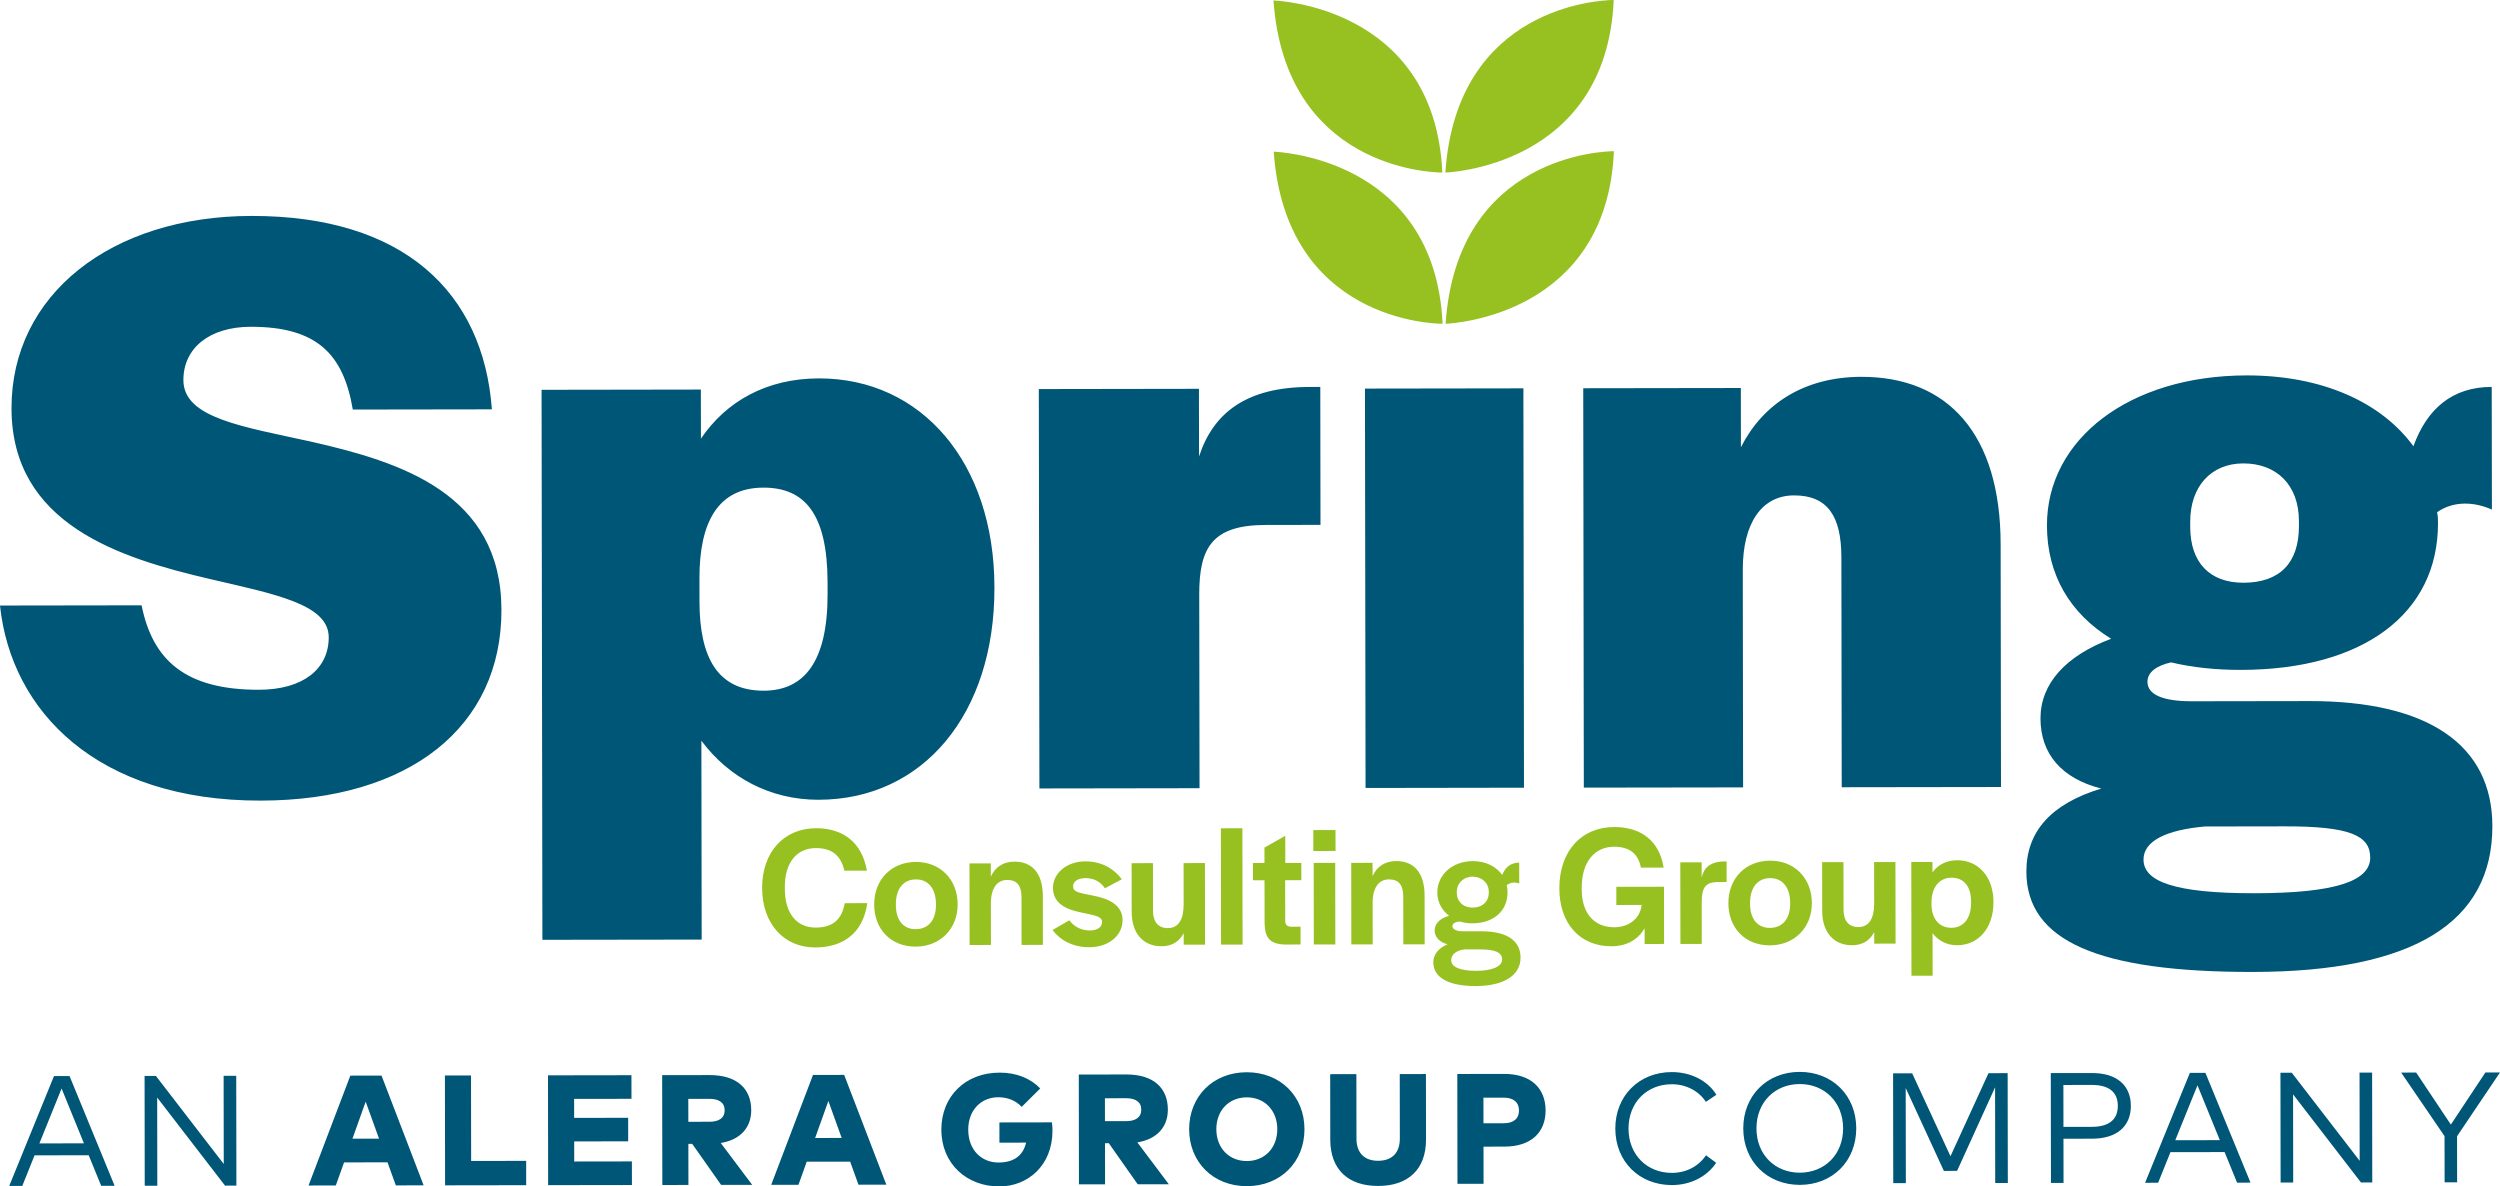
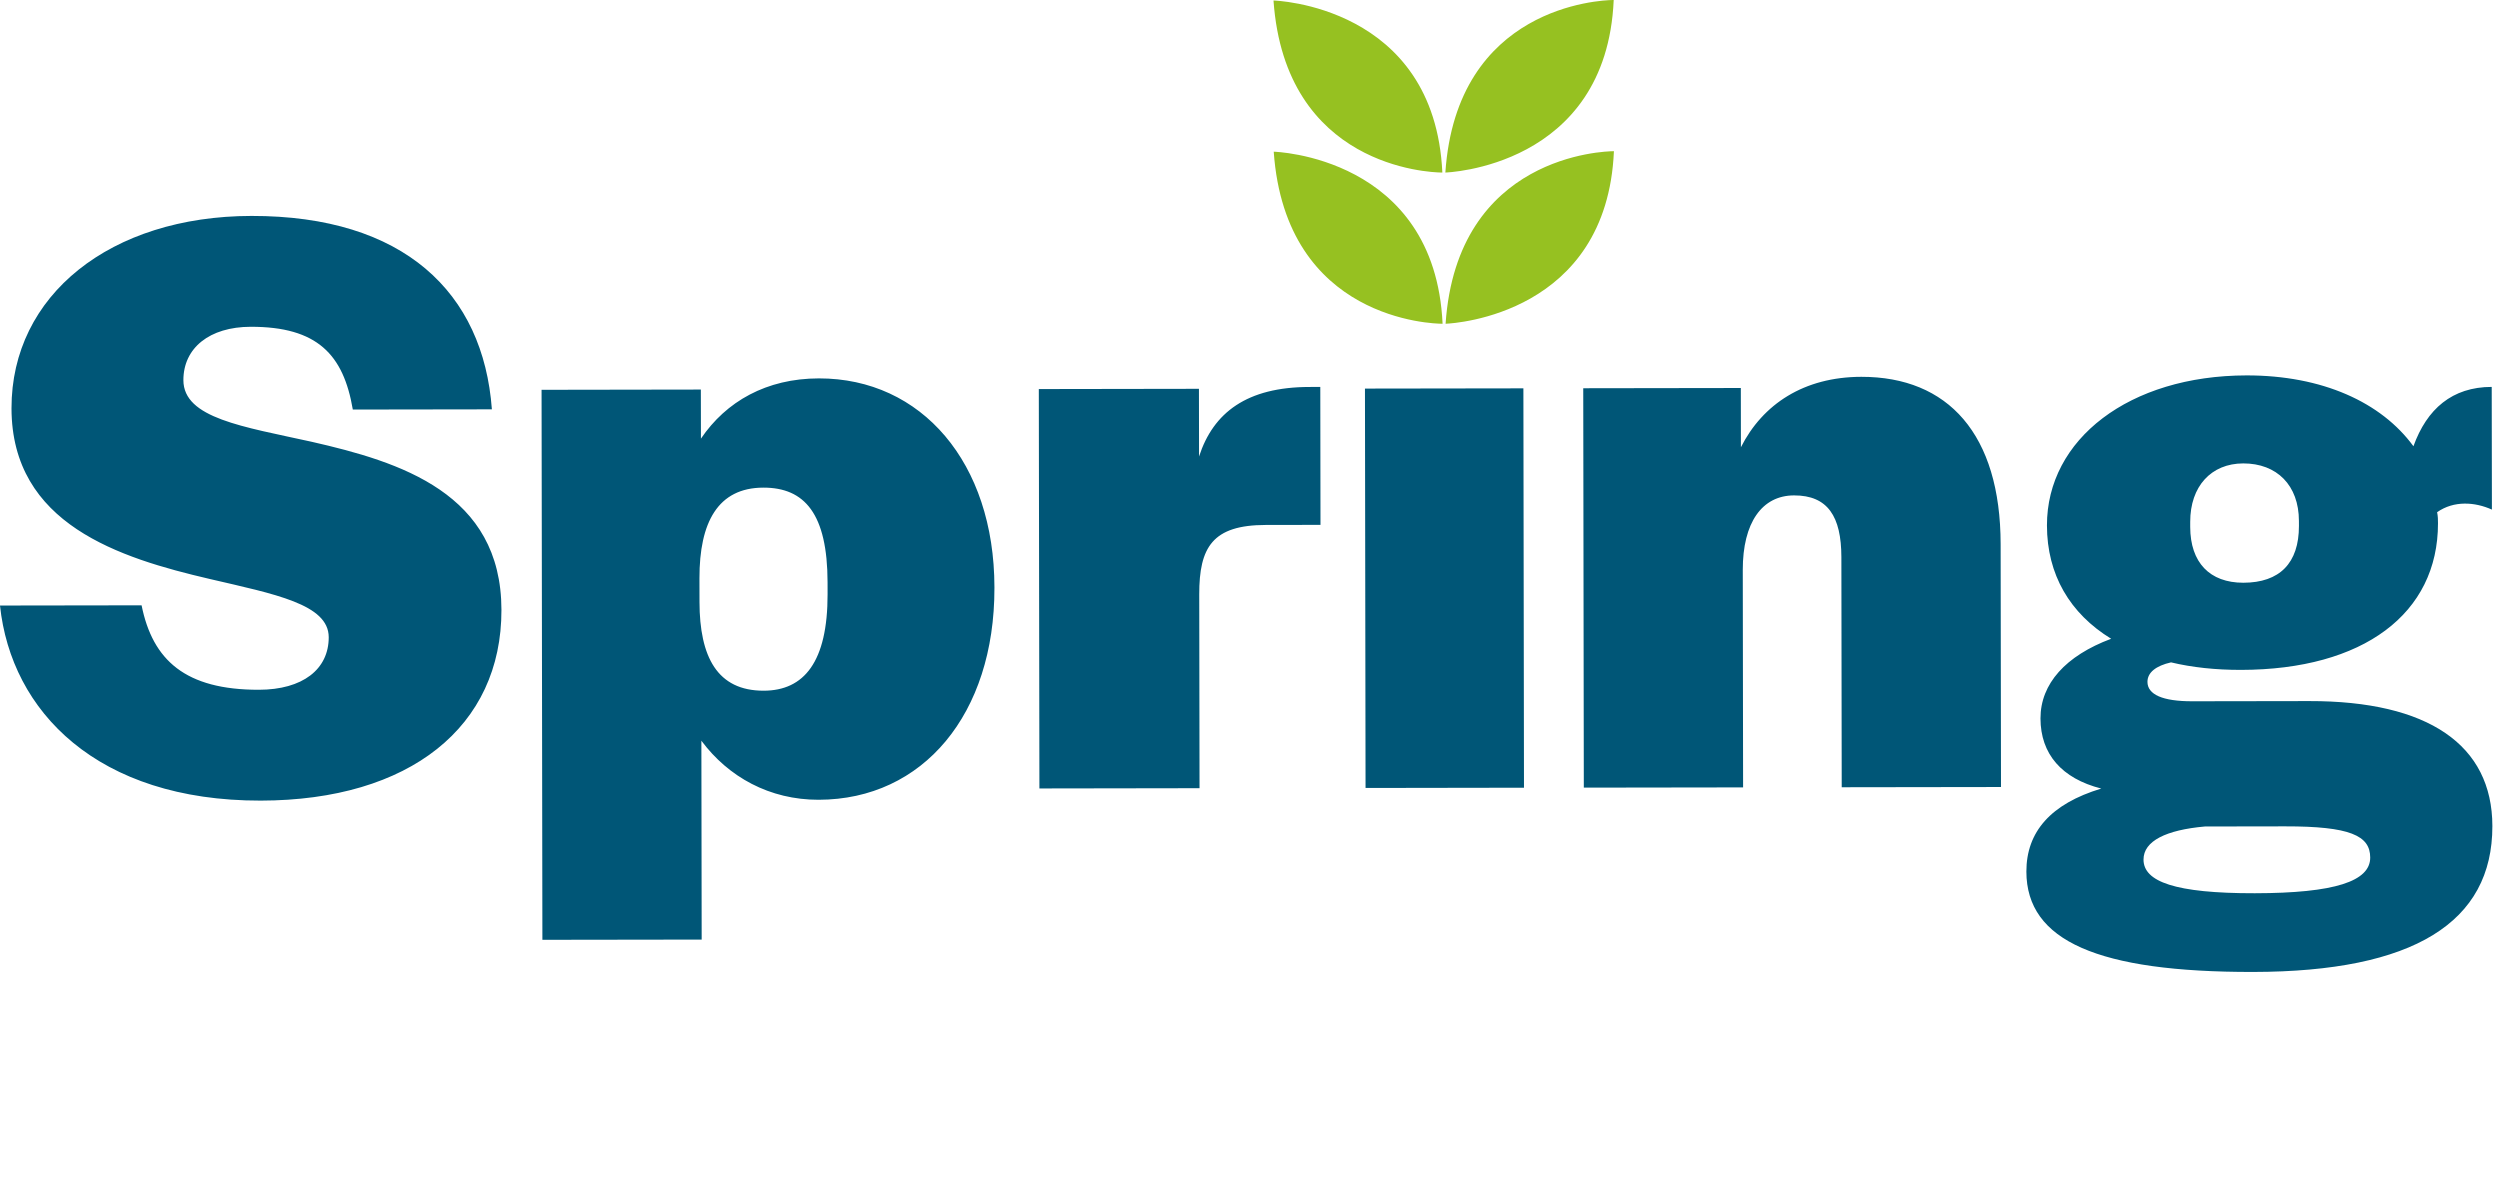
<svg xmlns="http://www.w3.org/2000/svg" width="118px" height="56px" viewBox="0 0 118 56" version="1.1">
  <title>766DC000-3604-4976-8C8E-2E3115FFADFD</title>
  <g id="Desktop" stroke="none" stroke-width="1" fill="none" fill-rule="evenodd">
    <g id="Menu" transform="translate(-24, -12)">
      <g id="left" transform="translate(24, 12)">
        <g id="asset" transform="translate(0, -0)">
-           <path d="M1.859,53.969 L3.962,53.965 L2.907,51.378 L1.859,53.969 Z M5.411,55.97 L4.776,55.971 L4.187,54.528 L1.631,54.532 L1.051,55.977 L0.435,55.977 L2.548,50.791 L3.282,50.789 L5.411,55.97 L5.411,55.97 Z M11.158,55.961 L10.622,55.962 L7.419,51.805 L7.425,55.967 L6.831,55.968 L6.824,50.784 L7.358,50.783 L10.561,54.94 L10.555,50.779 L11.15,50.778 L11.158,55.961 M16.636,53.746 L17.89,53.744 L17.26,51.998 L16.636,53.746 Z M19.996,55.948 L18.683,55.95 L18.29,54.862 L16.24,54.865 L15.85,55.954 L14.563,55.956 L16.536,50.77 L18.008,50.768 L19.996,55.948 L19.996,55.948 Z M24.836,55.941 L21.008,55.947 L21,50.763 L22.232,50.761 L22.238,54.797 L24.835,54.793 L24.836,55.941 M29.827,55.933 L25.872,55.939 L25.865,50.756 L29.804,50.75 L29.806,51.864 L27.099,51.868 L27.1,52.764 L29.649,52.76 L29.65,53.871 L27.102,53.874 L27.103,54.823 L29.825,54.819 L29.827,55.933 M32.488,51.867 L32.49,52.948 L33.489,52.947 C33.932,52.946 34.205,52.772 34.204,52.402 C34.204,52.035 33.923,51.865 33.488,51.865 L32.488,51.867 Z M33.501,50.744 C34.777,50.743 35.456,51.378 35.458,52.4 C35.459,53.222 34.944,53.8 34.019,53.949 L35.504,55.925 L34.036,55.927 L32.672,53.989 L32.491,53.989 L32.494,55.93 L31.262,55.931 L31.254,50.748 L33.501,50.744 L33.501,50.744 Z M38.474,53.713 L39.727,53.711 L39.099,51.966 L38.474,53.713 Z M41.834,55.915 L40.52,55.918 L40.128,54.829 L38.077,54.832 L37.688,55.922 L36.401,55.924 L38.373,50.737 L39.845,50.735 L41.834,55.915 L41.834,55.915 Z M49.099,51.375 L48.223,52.244 C47.964,51.967 47.598,51.79 47.119,51.79 C46.293,51.791 45.7,52.414 45.701,53.318 C45.703,54.314 46.36,54.872 47.127,54.871 C47.861,54.87 48.288,54.543 48.432,53.932 L47.173,53.933 L47.172,52.979 L49.651,52.975 C49.669,53.112 49.677,53.238 49.677,53.363 C49.679,55.022 48.5,55.998 47.173,56 C45.635,56.002 44.434,54.937 44.432,53.32 C44.43,51.746 45.568,50.63 47.176,50.628 C47.994,50.626 48.648,50.907 49.099,51.375 M52.152,51.838 L52.154,52.919 L53.153,52.918 C53.596,52.917 53.869,52.742 53.868,52.373 C53.868,52.006 53.588,51.836 53.152,51.836 L52.152,51.838 Z M53.165,50.715 C54.441,50.713 55.121,51.348 55.123,52.371 C55.124,53.193 54.608,53.771 53.683,53.92 L55.168,55.896 L53.7,55.898 L52.336,53.96 L52.156,53.96 L52.159,55.9 L50.926,55.902 L50.919,50.719 L53.165,50.715 L53.165,50.715 Z M57.411,53.3 C57.413,54.189 58.011,54.803 58.851,54.801 C59.693,54.8 60.289,54.185 60.288,53.296 C60.287,52.408 59.688,51.794 58.847,51.795 C58.007,51.797 57.41,52.412 57.411,53.3 M61.571,53.294 C61.574,54.842 60.447,55.984 58.853,55.987 C57.26,55.989 56.13,54.851 56.128,53.302 C56.126,51.754 57.252,50.612 58.845,50.61 C60.438,50.608 61.569,51.746 61.571,53.294 M67.308,53.786 C67.31,55.204 66.455,55.975 65.05,55.977 C63.645,55.98 62.791,55.211 62.789,53.793 L62.785,50.701 L64.021,50.699 L64.025,53.743 C64.026,54.453 64.432,54.79 65.048,54.789 C65.668,54.788 66.073,54.45 66.072,53.74 L66.068,50.696 L67.304,50.694 L67.308,53.786 M70.018,51.811 L70.02,53.019 L70.983,53.017 C71.425,53.017 71.697,52.808 71.697,52.416 C71.696,52.02 71.424,51.809 70.981,51.81 L70.018,51.811 Z M70.022,54.122 L70.024,55.874 L68.792,55.876 L68.785,50.692 L70.997,50.689 C72.274,50.687 72.95,51.374 72.952,52.414 C72.953,53.437 72.279,54.118 71.014,54.12 L70.022,54.122 L70.022,54.122 Z M81.013,51.673 L80.519,52.007 C80.179,51.493 79.588,51.175 78.906,51.176 C77.748,51.177 76.864,52.023 76.866,53.271 C76.868,54.52 77.754,55.362 78.912,55.36 C79.594,55.359 80.176,55.048 80.523,54.529 L81.002,54.883 C80.576,55.532 79.802,55.934 78.913,55.935 C77.378,55.937 76.245,54.827 76.243,53.272 C76.241,51.717 77.37,50.604 78.905,50.602 C79.805,50.6 80.606,51.007 81.013,51.673 M82.905,53.262 C82.907,54.511 83.794,55.353 84.951,55.351 C86.114,55.349 86.997,54.505 86.995,53.256 C86.993,52.008 86.107,51.165 84.945,51.167 C83.788,51.169 82.904,52.014 82.905,53.262 M87.615,53.255 C87.618,54.81 86.49,55.924 84.952,55.926 C83.418,55.928 82.284,54.818 82.282,53.263 C82.28,51.708 83.41,50.595 84.944,50.593 C86.482,50.591 87.613,51.7 87.615,53.255 M94.769,55.837 L94.174,55.838 L94.168,51.321 L92.374,55.266 L91.751,55.267 L89.949,51.355 L89.956,55.844 L89.361,55.845 L89.354,50.661 L90.254,50.66 L92.063,54.574 L93.857,50.654 L94.761,50.653 L94.769,55.837 M97.392,51.211 L97.395,53.188 L98.734,53.187 C99.531,53.185 99.962,52.855 99.961,52.196 C99.96,51.536 99.528,51.208 98.731,51.209 L97.392,51.211 Z M97.396,53.748 L97.399,55.833 L96.805,55.834 L96.797,50.65 L98.749,50.648 C99.907,50.646 100.575,51.225 100.576,52.195 C100.578,53.166 99.911,53.744 98.753,53.746 L97.396,53.748 L97.396,53.748 Z M102.673,53.818 L104.776,53.815 L103.721,51.228 L102.673,53.818 Z M106.224,55.82 L105.59,55.821 L105.001,54.378 L102.445,54.382 L101.864,55.826 L101.248,55.827 L103.362,50.64 L104.096,50.639 L106.224,55.82 L106.224,55.82 Z M111.971,55.811 L111.437,55.812 L108.233,51.654 L108.239,55.817 L107.645,55.817 L107.637,50.634 L108.172,50.633 L111.376,54.79 L111.37,50.628 L111.964,50.627 L111.971,55.811 M115.973,53.631 L115.976,55.805 L115.386,55.806 L115.382,53.625 L113.335,50.626 L114.043,50.624 L115.681,53.08 L117.311,50.62 L118,50.619 L115.973,53.631" id="Alera" fill="#005677" />
-           <path d="M35.972,41.91 C35.969,40.222 36.999,39.095 38.518,39.092 C39.786,39.09 40.68,39.75 40.918,41.095 L39.854,41.097 C39.682,40.33 39.21,40.029 38.512,40.03 C37.594,40.032 37.042,40.726 37.044,41.868 L37.044,41.95 C37.046,43.1 37.591,43.784 38.501,43.782 C39.24,43.781 39.727,43.462 39.872,42.63 L40.936,42.629 C40.735,44.048 39.794,44.718 38.478,44.72 C36.991,44.722 35.974,43.59 35.972,41.91 M41.261,42.693 C41.26,41.519 42.071,40.686 43.232,40.684 C44.386,40.682 45.2,41.513 45.201,42.687 C45.203,43.846 44.375,44.679 43.214,44.681 C42.06,44.682 41.263,43.868 41.261,42.693 M44.178,42.714 L44.178,42.681 C44.177,41.947 43.819,41.507 43.234,41.508 C42.64,41.509 42.284,41.95 42.285,42.684 L42.285,42.716 C42.286,43.434 42.636,43.858 43.221,43.857 C43.814,43.856 44.179,43.431 44.178,42.714 M45.759,40.754 L46.766,40.752 L46.767,41.38 C46.97,40.931 47.343,40.67 47.887,40.669 C48.724,40.668 49.22,41.23 49.222,42.29 L49.225,44.598 L48.218,44.6 L48.215,42.348 C48.214,41.81 48.01,41.533 47.539,41.534 C47.06,41.535 46.768,41.926 46.769,42.644 L46.772,44.602 L45.765,44.603 L45.759,40.754 M49.679,43.896 L50.475,43.438 C50.687,43.74 51.044,43.919 51.442,43.918 C51.8,43.918 52.019,43.762 52.018,43.509 C52.018,43.24 51.596,43.192 51.035,43.07 C50.368,42.933 49.702,42.673 49.701,41.906 C49.7,41.205 50.365,40.657 51.226,40.656 C51.99,40.655 52.575,40.996 52.95,41.501 L52.154,41.927 C51.942,41.609 51.618,41.446 51.236,41.447 C50.878,41.447 50.651,41.603 50.651,41.831 C50.652,42.092 50.871,42.133 51.538,42.262 C52.228,42.392 52.984,42.652 52.985,43.435 C52.986,44.16 52.321,44.708 51.419,44.709 C50.631,44.71 50.037,44.377 49.679,43.896 M53.415,43.05 L53.412,40.742 L54.419,40.741 L54.422,42.992 C54.423,43.506 54.667,43.807 55.122,43.807 C55.65,43.806 55.869,43.357 55.868,42.696 L55.865,40.739 L56.872,40.737 L56.878,44.587 L55.871,44.588 L55.87,44.042 C55.668,44.442 55.319,44.663 54.823,44.663 C53.954,44.665 53.417,44.046 53.415,43.05 M57.626,39.096 L58.641,39.095 L58.649,44.584 L57.634,44.586 L57.626,39.096 M59.688,43.563 L59.685,41.549 L59.14,41.549 L59.139,40.734 L59.683,40.733 L59.682,40.007 L60.664,39.451 L60.666,40.732 L61.422,40.73 L61.423,41.546 L60.659,41.547 L60.662,43.464 C60.663,43.651 60.752,43.733 60.939,43.741 L61.386,43.74 L61.387,44.58 L60.607,44.581 C59.868,44.542 59.705,44.199 59.688,43.563 M61.988,39.18 L63.036,39.178 L63.038,40.165 L61.99,40.167 L61.988,39.18 Z M62.007,40.729 L63.022,40.728 L63.028,44.578 L62.012,44.579 L62.007,40.729 L62.007,40.729 Z M63.778,40.727 L64.785,40.725 L64.786,41.353 C64.988,40.904 65.362,40.643 65.906,40.642 C66.743,40.641 67.239,41.203 67.241,42.263 L67.244,44.571 L66.237,44.573 L66.233,42.322 C66.233,41.783 66.029,41.506 65.558,41.507 C65.079,41.508 64.787,41.9 64.788,42.618 L64.791,44.575 L63.783,44.577 L63.778,40.727 M67.652,45.419 C67.651,45.052 67.902,44.75 68.325,44.57 C67.959,44.481 67.715,44.228 67.714,43.926 C67.714,43.592 67.965,43.347 68.396,43.224 C68.054,42.963 67.842,42.572 67.842,42.132 C67.84,41.284 68.554,40.646 69.521,40.645 C70.122,40.644 70.618,40.896 70.903,41.296 C71.049,40.936 71.308,40.716 71.706,40.715 L71.708,41.702 C71.529,41.629 71.293,41.637 71.115,41.784 C71.14,41.89 71.156,41.996 71.156,42.111 C71.157,42.999 70.5,43.58 69.485,43.581 C69.29,43.581 69.103,43.557 68.932,43.5 L68.9,43.5 C68.705,43.501 68.551,43.591 68.551,43.713 C68.551,43.86 68.754,43.957 69.022,43.957 L69.916,43.956 C71.118,43.954 71.769,44.394 71.77,45.201 C71.771,46.033 70.984,46.54 69.652,46.542 C68.36,46.544 67.653,46.137 67.652,45.419 M70.901,45.292 C70.9,44.958 70.575,44.811 69.869,44.812 L69.105,44.813 C68.755,44.863 68.496,45.034 68.496,45.328 C68.497,45.638 68.919,45.825 69.683,45.824 C70.422,45.823 70.901,45.618 70.901,45.292 M70.27,42.136 L70.27,42.087 C70.27,41.68 69.945,41.378 69.506,41.379 C69.075,41.38 68.759,41.69 68.76,42.098 L68.76,42.139 C68.76,42.547 69.061,42.84 69.508,42.839 C69.971,42.838 70.271,42.552 70.27,42.136 M73.601,41.935 C73.599,40.157 74.653,39.039 76.188,39.036 C77.464,39.034 78.326,39.694 78.523,40.95 L77.45,40.951 C77.319,40.266 76.88,39.965 76.182,39.966 C75.272,39.967 74.655,40.678 74.657,41.901 L74.657,41.983 C74.659,43.109 75.245,43.769 76.195,43.767 C76.862,43.766 77.413,43.374 77.485,42.713 L76.291,42.715 L76.29,41.858 L78.54,41.855 L78.544,44.555 L77.626,44.556 L77.625,43.814 C77.317,44.353 76.774,44.663 76.059,44.664 C74.58,44.667 73.604,43.599 73.601,41.935 M79.31,40.704 L80.318,40.702 L80.319,41.412 C80.424,40.971 80.708,40.661 81.414,40.66 L81.496,40.659 L81.497,41.63 L81.099,41.631 C80.49,41.632 80.32,41.909 80.321,42.578 L80.323,44.552 L79.316,44.553 L79.31,40.704 M81.58,42.633 C81.578,41.459 82.389,40.626 83.551,40.624 C84.705,40.622 85.518,41.453 85.52,42.627 C85.522,43.786 84.694,44.619 83.533,44.621 C82.379,44.622 81.582,43.808 81.58,42.633 M84.496,42.654 L84.496,42.621 C84.495,41.887 84.137,41.447 83.552,41.448 C82.959,41.449 82.602,41.89 82.603,42.624 L82.603,42.656 C82.604,43.374 82.954,43.798 83.539,43.797 C84.133,43.796 84.498,43.371 84.496,42.654 M86.008,43.002 L86.005,40.694 L87.012,40.692 L87.015,42.944 C87.016,43.457 87.26,43.759 87.715,43.758 C88.243,43.757 88.462,43.308 88.461,42.648 L88.458,40.69 L89.465,40.689 L89.471,44.538 L88.464,44.54 L88.463,43.993 C88.26,44.393 87.911,44.614 87.416,44.615 C86.546,44.616 86.01,43.997 86.008,43.002 M90.213,40.687 L91.212,40.686 L91.213,41.175 C91.472,40.816 91.878,40.603 92.382,40.603 C93.349,40.601 94.089,41.351 94.091,42.574 L94.091,42.582 C94.092,43.83 93.362,44.614 92.38,44.615 C91.892,44.616 91.486,44.405 91.217,44.046 L91.22,46.053 L90.221,46.054 L90.213,40.687 Z M93.035,42.616 L93.035,42.559 C93.033,41.801 92.667,41.426 92.107,41.427 C91.522,41.428 91.165,41.909 91.166,42.595 L91.166,42.668 C91.167,43.345 91.509,43.793 92.11,43.792 C92.655,43.791 93.036,43.375 93.035,42.616 L93.035,42.616 Z" id="Consulting" fill="#96C121" />
          <path d="M76.177,7.137 C75.844,14.819 68.679,15.261 68.251,15.28 L68.232,15.281 C68.772,7.314 75.755,7.14 76.159,7.137 Z M76.167,1.263608e-05 C75.823,7.919 68.221,8.144 68.221,8.144 C68.753,0.296 75.537,0.01 76.126,0 Z M68.09,15.281 L68.071,15.281 C67.667,15.279 60.683,15.126 60.12,7.16 C60.12,7.16 67.723,7.363 68.09,15.281 Z M60.109,0.024 C60.109,0.024 67.712,0.227 68.079,8.145 L68.038,8.144 C67.449,8.136 60.664,7.87 60.109,0.024 Z" id="Leaves" fill="#96C121" />
          <path d="M0,28.581 L6.683,28.571 C7.204,31.167 8.757,32.562 12.218,32.557 C14.286,32.554 15.518,31.593 15.516,30.076 C15.513,28.518 12.967,28.043 9.903,27.328 C5.645,26.336 0.551,24.746 0.543,19.274 C0.535,13.923 5.223,10.202 11.867,10.192 C19.067,10.181 22.811,13.81 23.217,19.321 L16.653,19.331 C16.212,16.735 14.977,15.419 11.835,15.424 C9.885,15.427 8.654,16.427 8.656,17.945 C8.659,19.742 11.483,20.137 14.706,20.851 C18.885,21.803 23.66,23.274 23.668,28.786 C23.677,34.297 19.346,37.778 12.305,37.789 C4.588,37.8 0.524,33.573 0,28.581 M25.562,18.399 L33.08,18.387 L33.084,20.704 C34.275,18.945 36.182,17.864 38.649,17.86 C43.502,17.853 46.929,21.842 46.937,27.713 L46.937,27.752 C46.946,33.703 43.571,37.742 38.639,37.749 C36.331,37.753 34.38,36.677 33.105,34.962 L33.119,44.348 L25.601,44.359 L25.562,18.399 Z M39.062,28.044 L39.061,27.485 C39.056,24.25 37.98,23.013 36.031,23.016 C33.883,23.019 33.01,24.658 33.014,27.294 L33.016,28.412 C33.02,31.008 33.857,32.604 36.045,32.601 C37.955,32.598 39.066,31.239 39.062,28.044 L39.062,28.044 Z M49.032,18.364 L56.59,18.352 L56.595,21.547 C57.268,19.47 58.857,18.269 61.801,18.265 L62.318,18.264 L62.327,24.774 L59.742,24.778 C57.236,24.782 56.601,25.821 56.604,28.058 L56.618,37.203 L49.06,37.215 L49.032,18.364 M64.426,18.341 L71.904,18.33 L71.932,37.18 L64.454,37.192 L64.426,18.341 M74.729,18.325 L82.167,18.314 L82.171,21.11 C83.202,19.072 85.15,17.791 87.854,17.786 C91.951,17.781 94.422,20.493 94.43,25.685 L94.447,37.147 L86.929,37.158 L86.913,26.295 C86.91,24.378 86.272,23.38 84.68,23.383 C83.169,23.385 82.256,24.664 82.259,26.901 L82.274,37.165 L74.756,37.176 L74.729,18.325 M95.645,41.139 C95.643,39.262 96.794,37.942 99.18,37.22 C97.309,36.744 96.313,35.587 96.311,33.909 C96.309,32.272 97.5,30.952 99.647,30.15 C97.696,28.955 96.619,27.119 96.616,24.803 C96.61,20.729 100.504,17.728 106.033,17.719 C109.613,17.714 112.399,18.988 113.914,21.063 C114.548,19.305 115.74,18.264 117.609,18.262 L117.618,24.053 C116.822,23.695 115.827,23.616 115.032,24.176 C115.072,24.376 115.073,24.536 115.073,24.695 C115.079,28.969 111.543,31.61 105.775,31.619 C104.582,31.621 103.467,31.502 102.473,31.264 C101.757,31.425 101.36,31.745 101.36,32.184 C101.361,32.783 102.078,33.102 103.47,33.1 L108.999,33.091 C114.608,33.083 117.634,35.155 117.64,38.99 C117.646,43.543 113.911,45.865 106.353,45.876 C99.034,45.887 95.65,44.414 95.645,41.139 M111.874,40.476 C111.873,39.438 110.917,39 107.854,39.004 L104.075,39.01 C102.246,39.172 101.172,39.693 101.174,40.572 C101.175,41.61 102.648,42.167 106.427,42.161 C110.206,42.156 111.876,41.594 111.874,40.476 M108.51,24.825 L108.509,24.585 C108.507,22.908 107.471,21.871 105.88,21.873 C104.368,21.876 103.375,22.956 103.378,24.633 L103.378,24.873 C103.381,26.55 104.297,27.507 105.888,27.505 C107.598,27.502 108.512,26.582 108.51,24.825" id="Spring" fill="#005677" />
        </g>
      </g>
    </g>
  </g>
</svg>